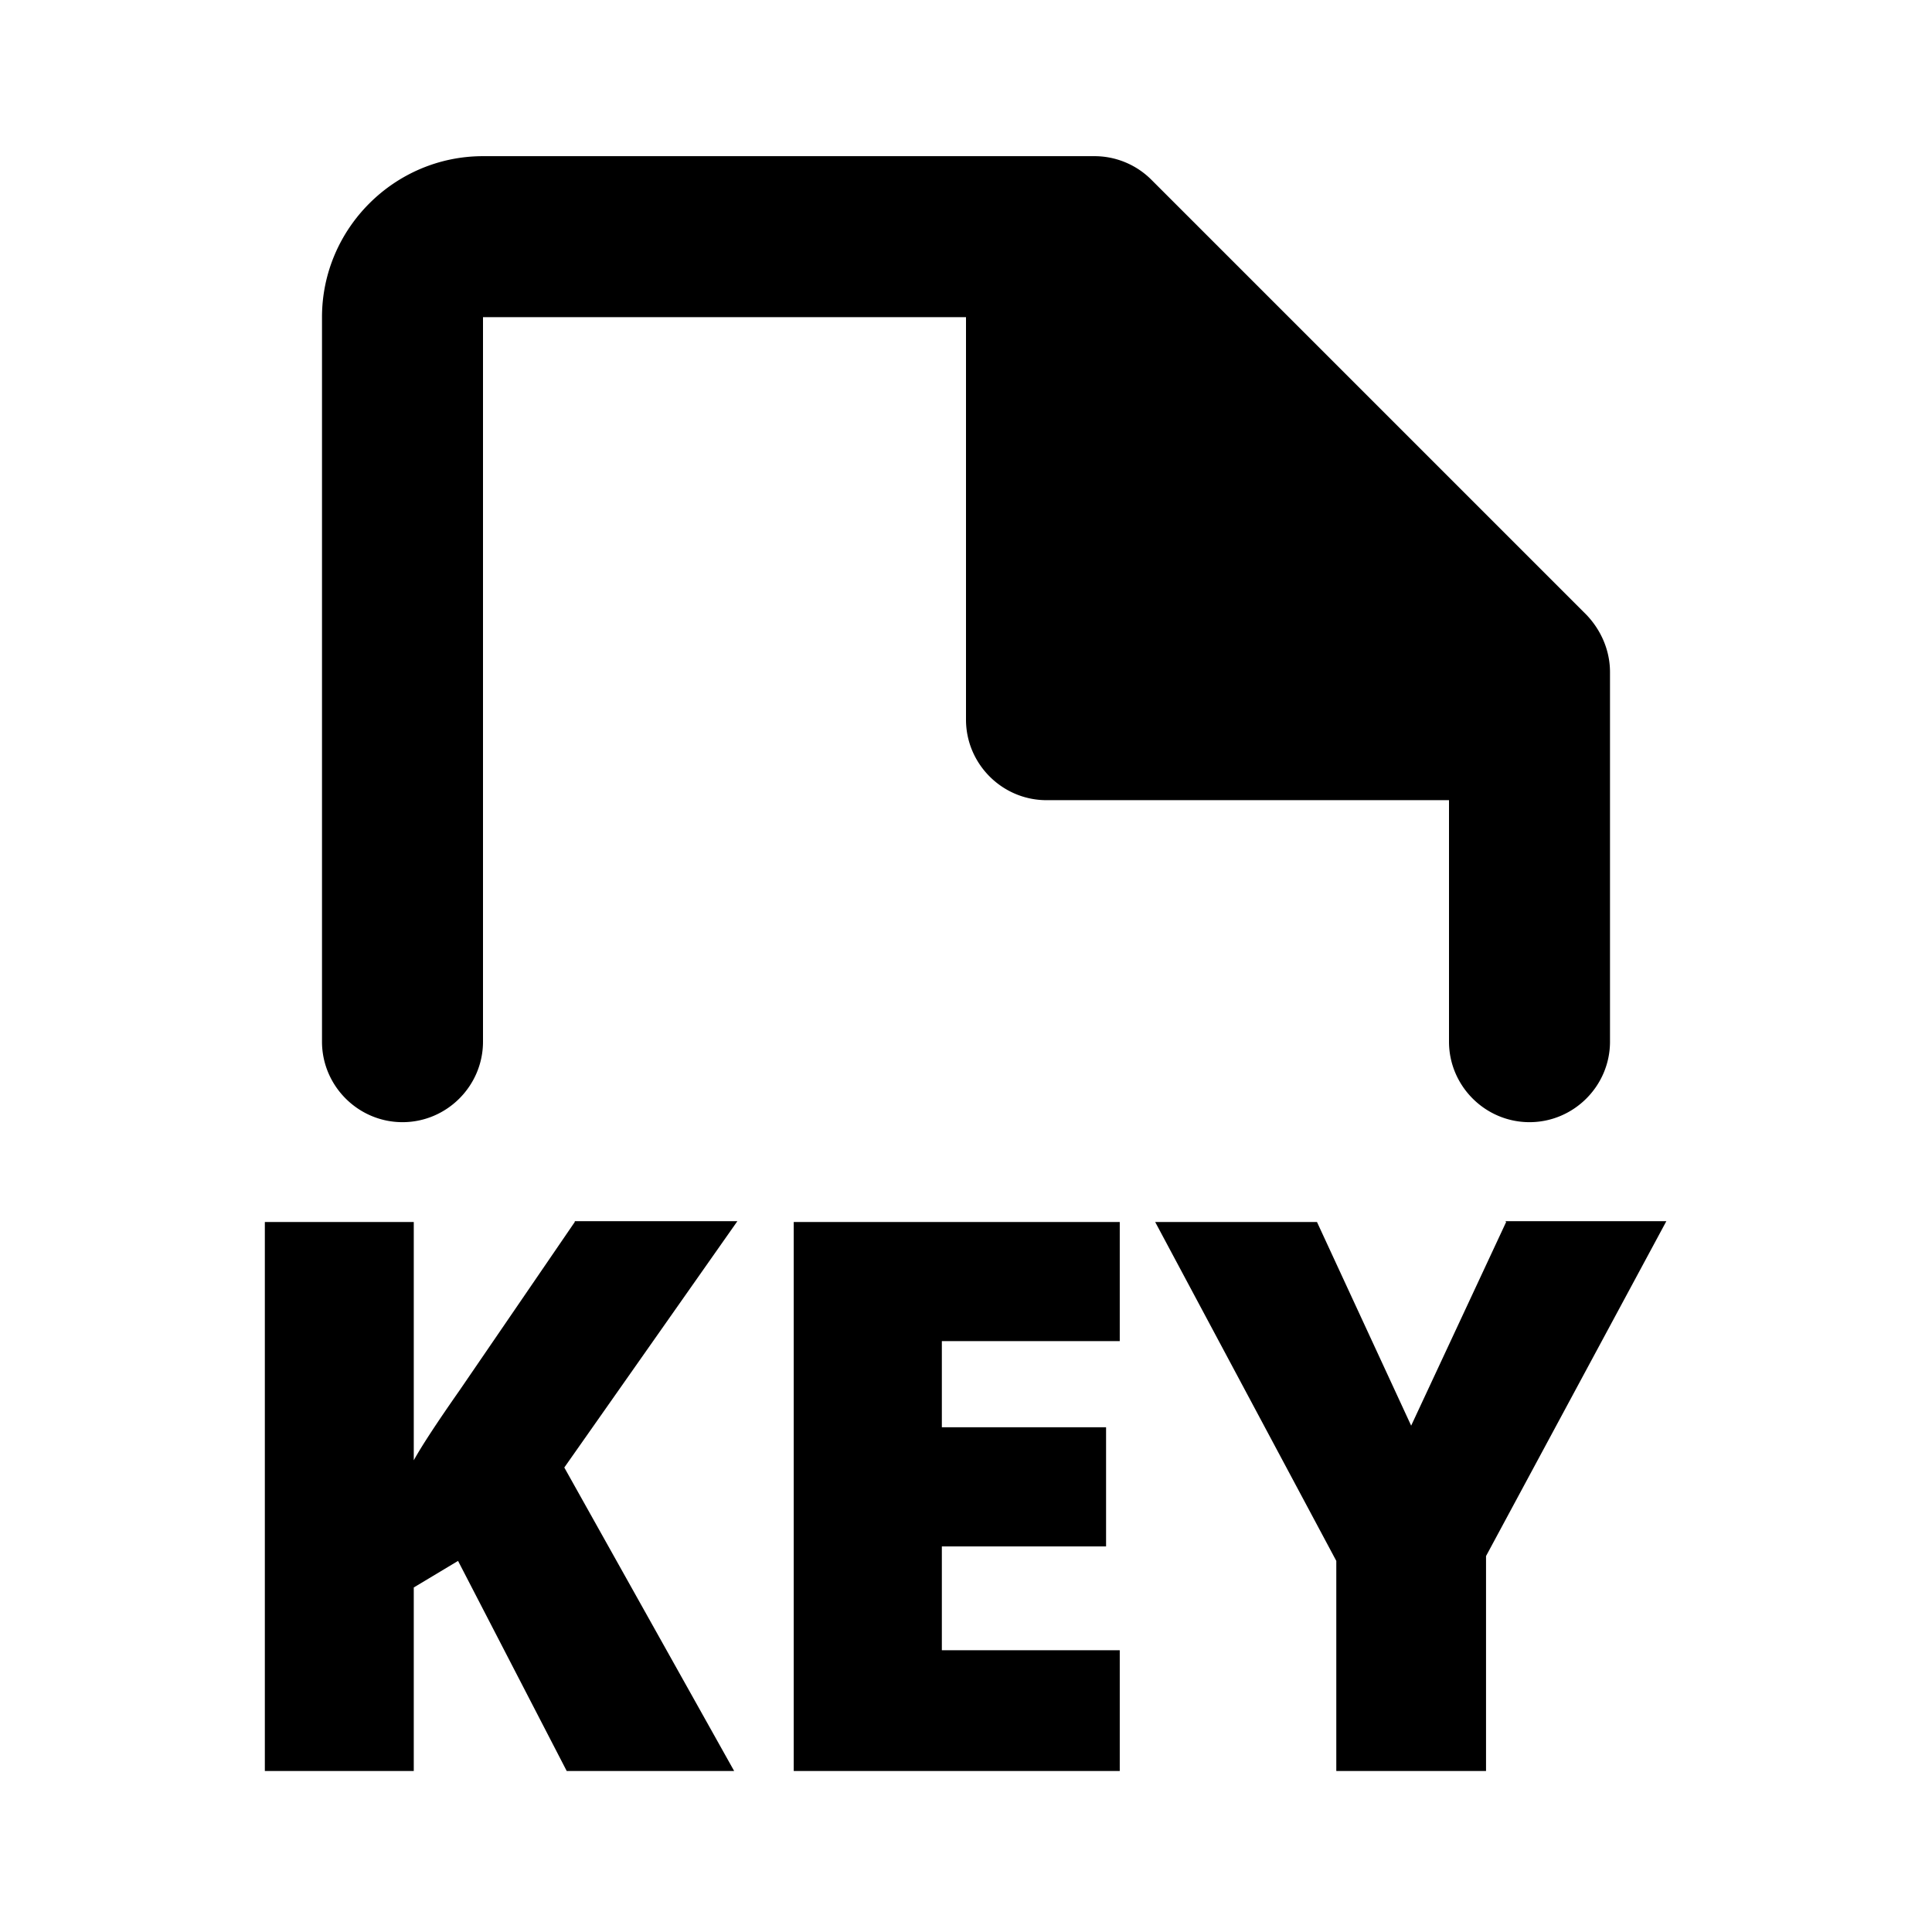
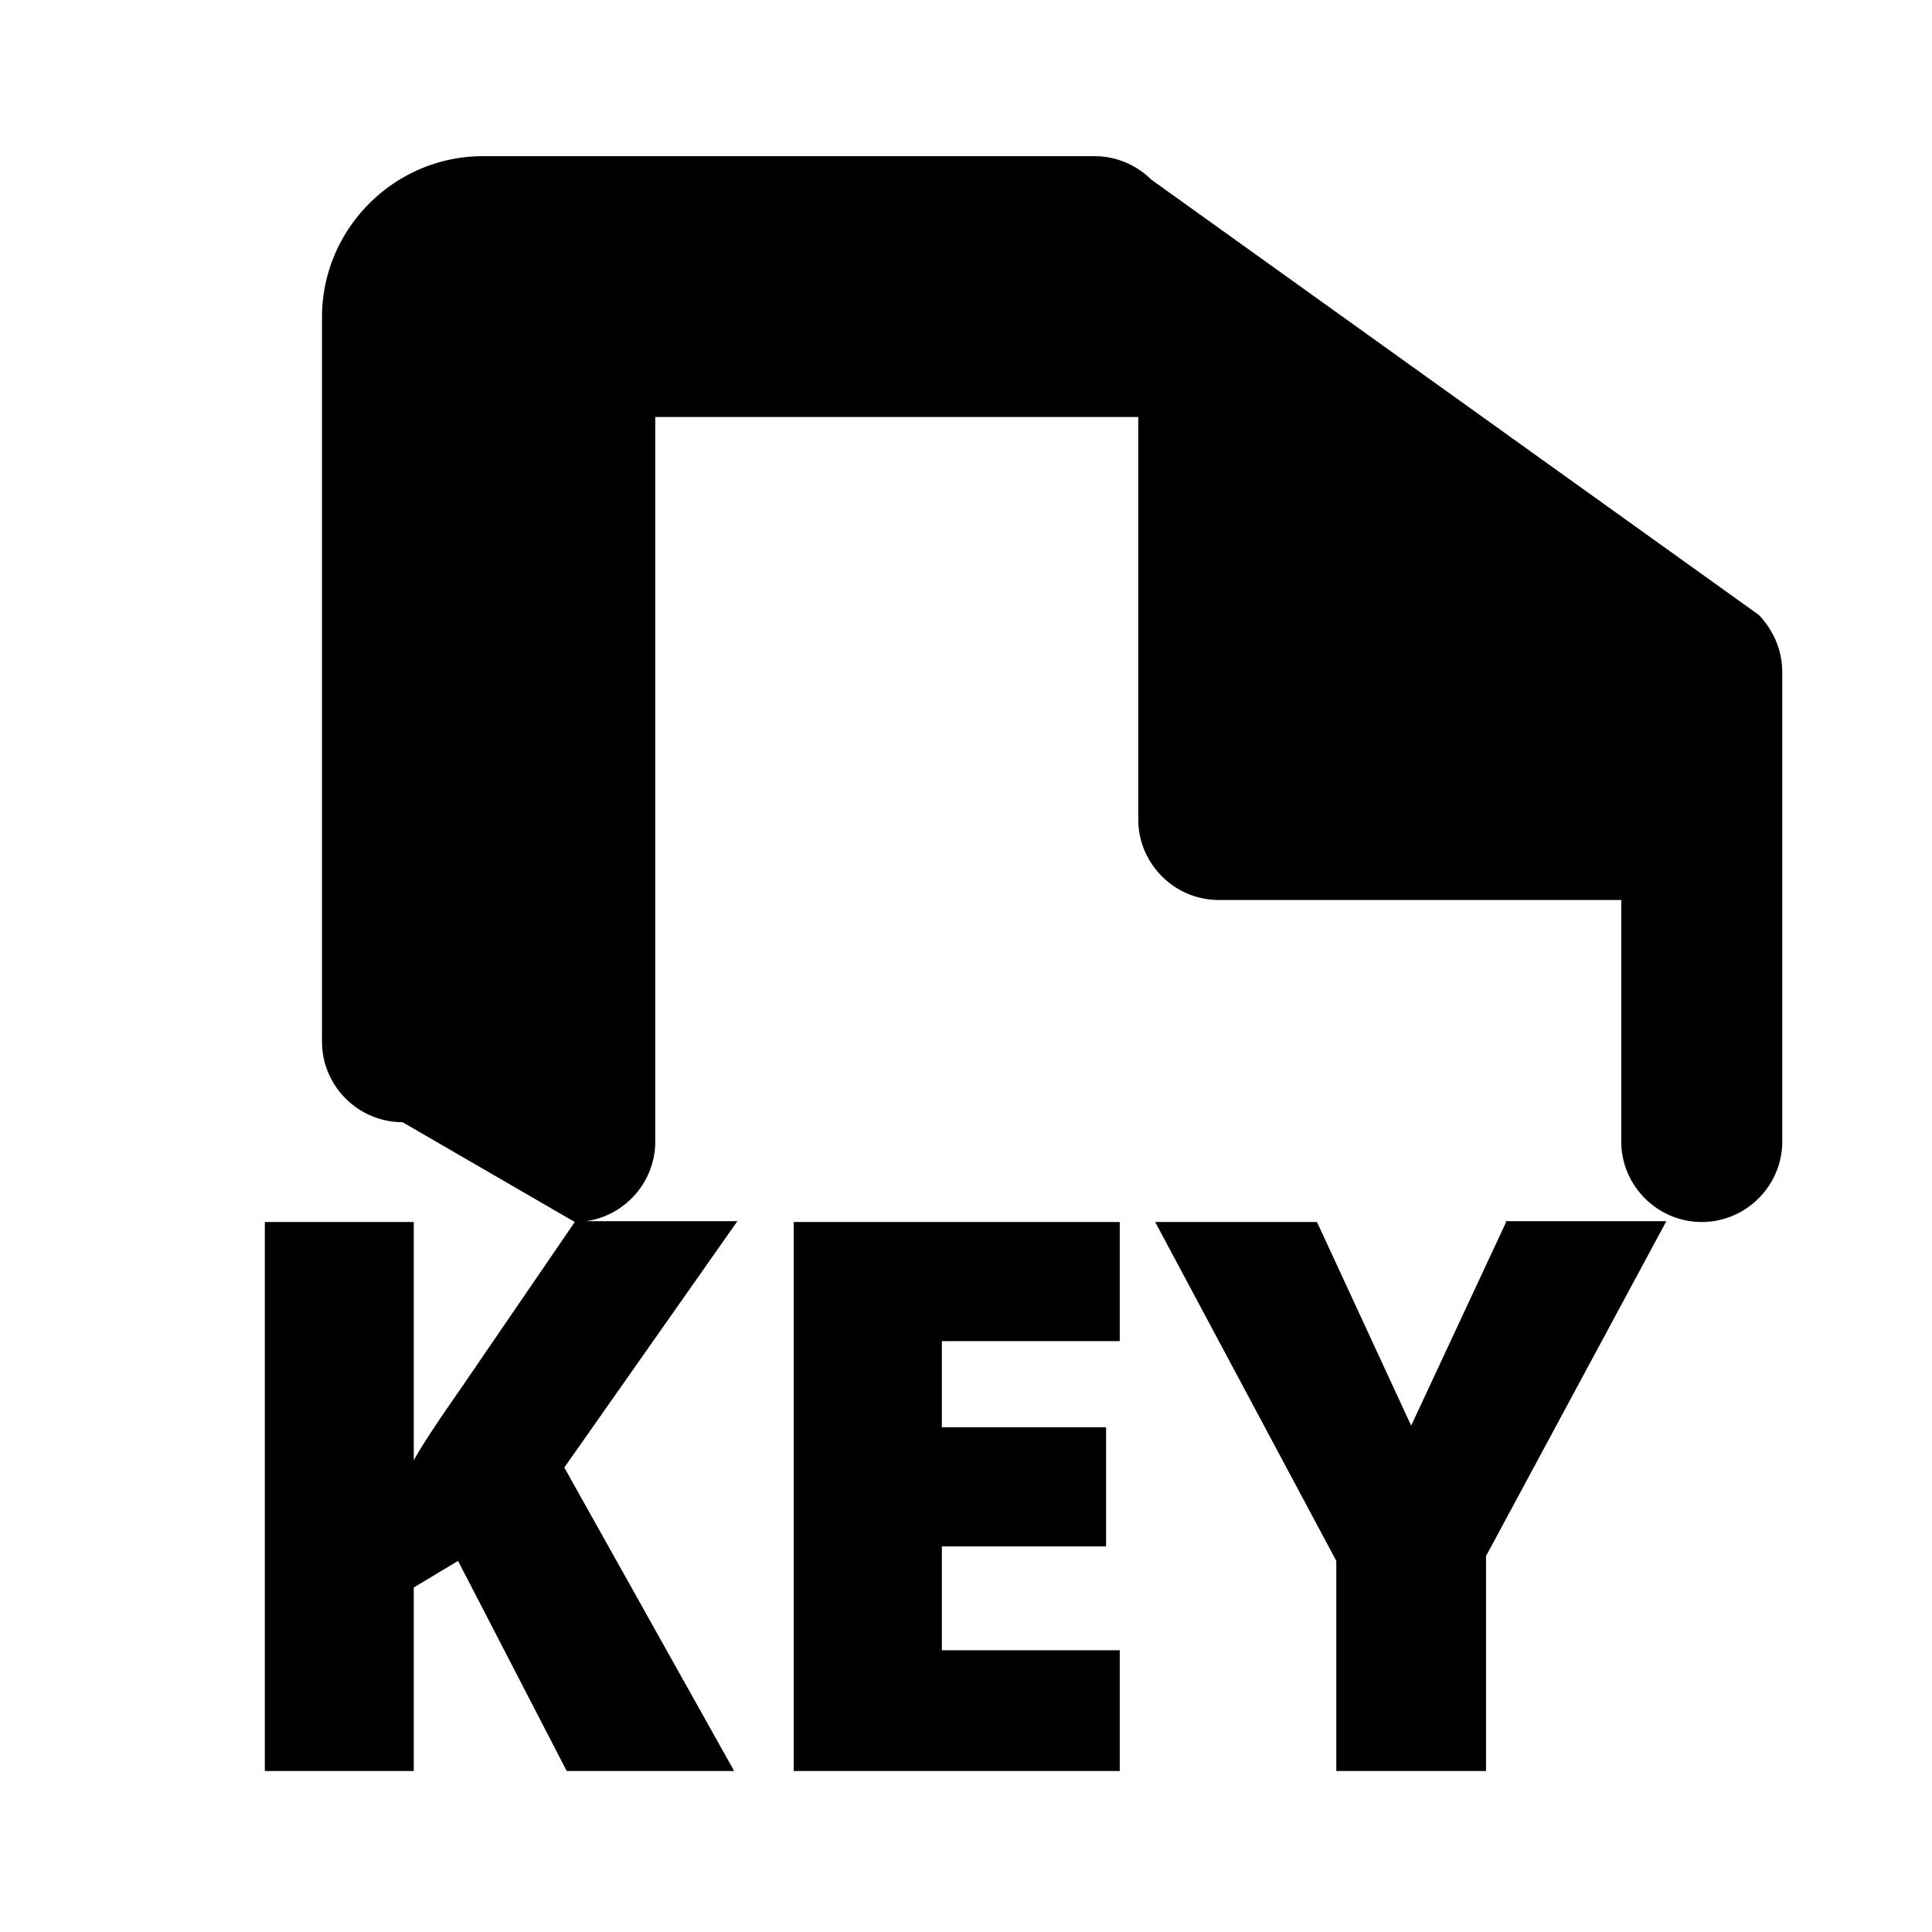
<svg xmlns="http://www.w3.org/2000/svg" width="24" height="24" fill="currentColor" class="mi-outline mi-file-type-key" viewBox="0 0 24 24">
-   <path d="m7.14 15.18-1.43 2.09q-.42.6-.57.87v-2.96H3.29V22h1.85v-2.28l.55-.33L7.04 22h2.08l-2.11-3.77 2.15-3.06H7.14ZM5 13.94c.55 0 1-.45 1-1v-9h6v5c0 .55.45 1 1 1h5v3c0 .55.45 1 1 1s1-.45 1-1V8.35c0-.27-.11-.52-.29-.71L14.3 2.23a1 1 0 0 0-.71-.29H6c-1.1 0-2 .9-2 2v9c0 .55.45 1 1 1M9.86 22h4.05v-1.5H11.7v-1.29h2.04v-1.48H11.7v-1.07h2.21v-1.48H9.86zm8.85-6.82-1.18 2.53-1.17-2.53h-2.01l2.25 4.21V22h1.86v-2.67l2.24-4.16h-2Z" />
+   <path d="m7.14 15.18-1.43 2.09q-.42.6-.57.87v-2.96H3.29V22h1.85v-2.28l.55-.33L7.04 22h2.08l-2.11-3.77 2.15-3.06H7.14Zc.55 0 1-.45 1-1v-9h6v5c0 .55.45 1 1 1h5v3c0 .55.45 1 1 1s1-.45 1-1V8.35c0-.27-.11-.52-.29-.71L14.3 2.23a1 1 0 0 0-.71-.29H6c-1.1 0-2 .9-2 2v9c0 .55.45 1 1 1M9.86 22h4.05v-1.5H11.7v-1.29h2.04v-1.48H11.7v-1.07h2.21v-1.48H9.86zm8.85-6.82-1.18 2.53-1.17-2.53h-2.01l2.25 4.21V22h1.86v-2.67l2.24-4.16h-2Z" />
</svg>